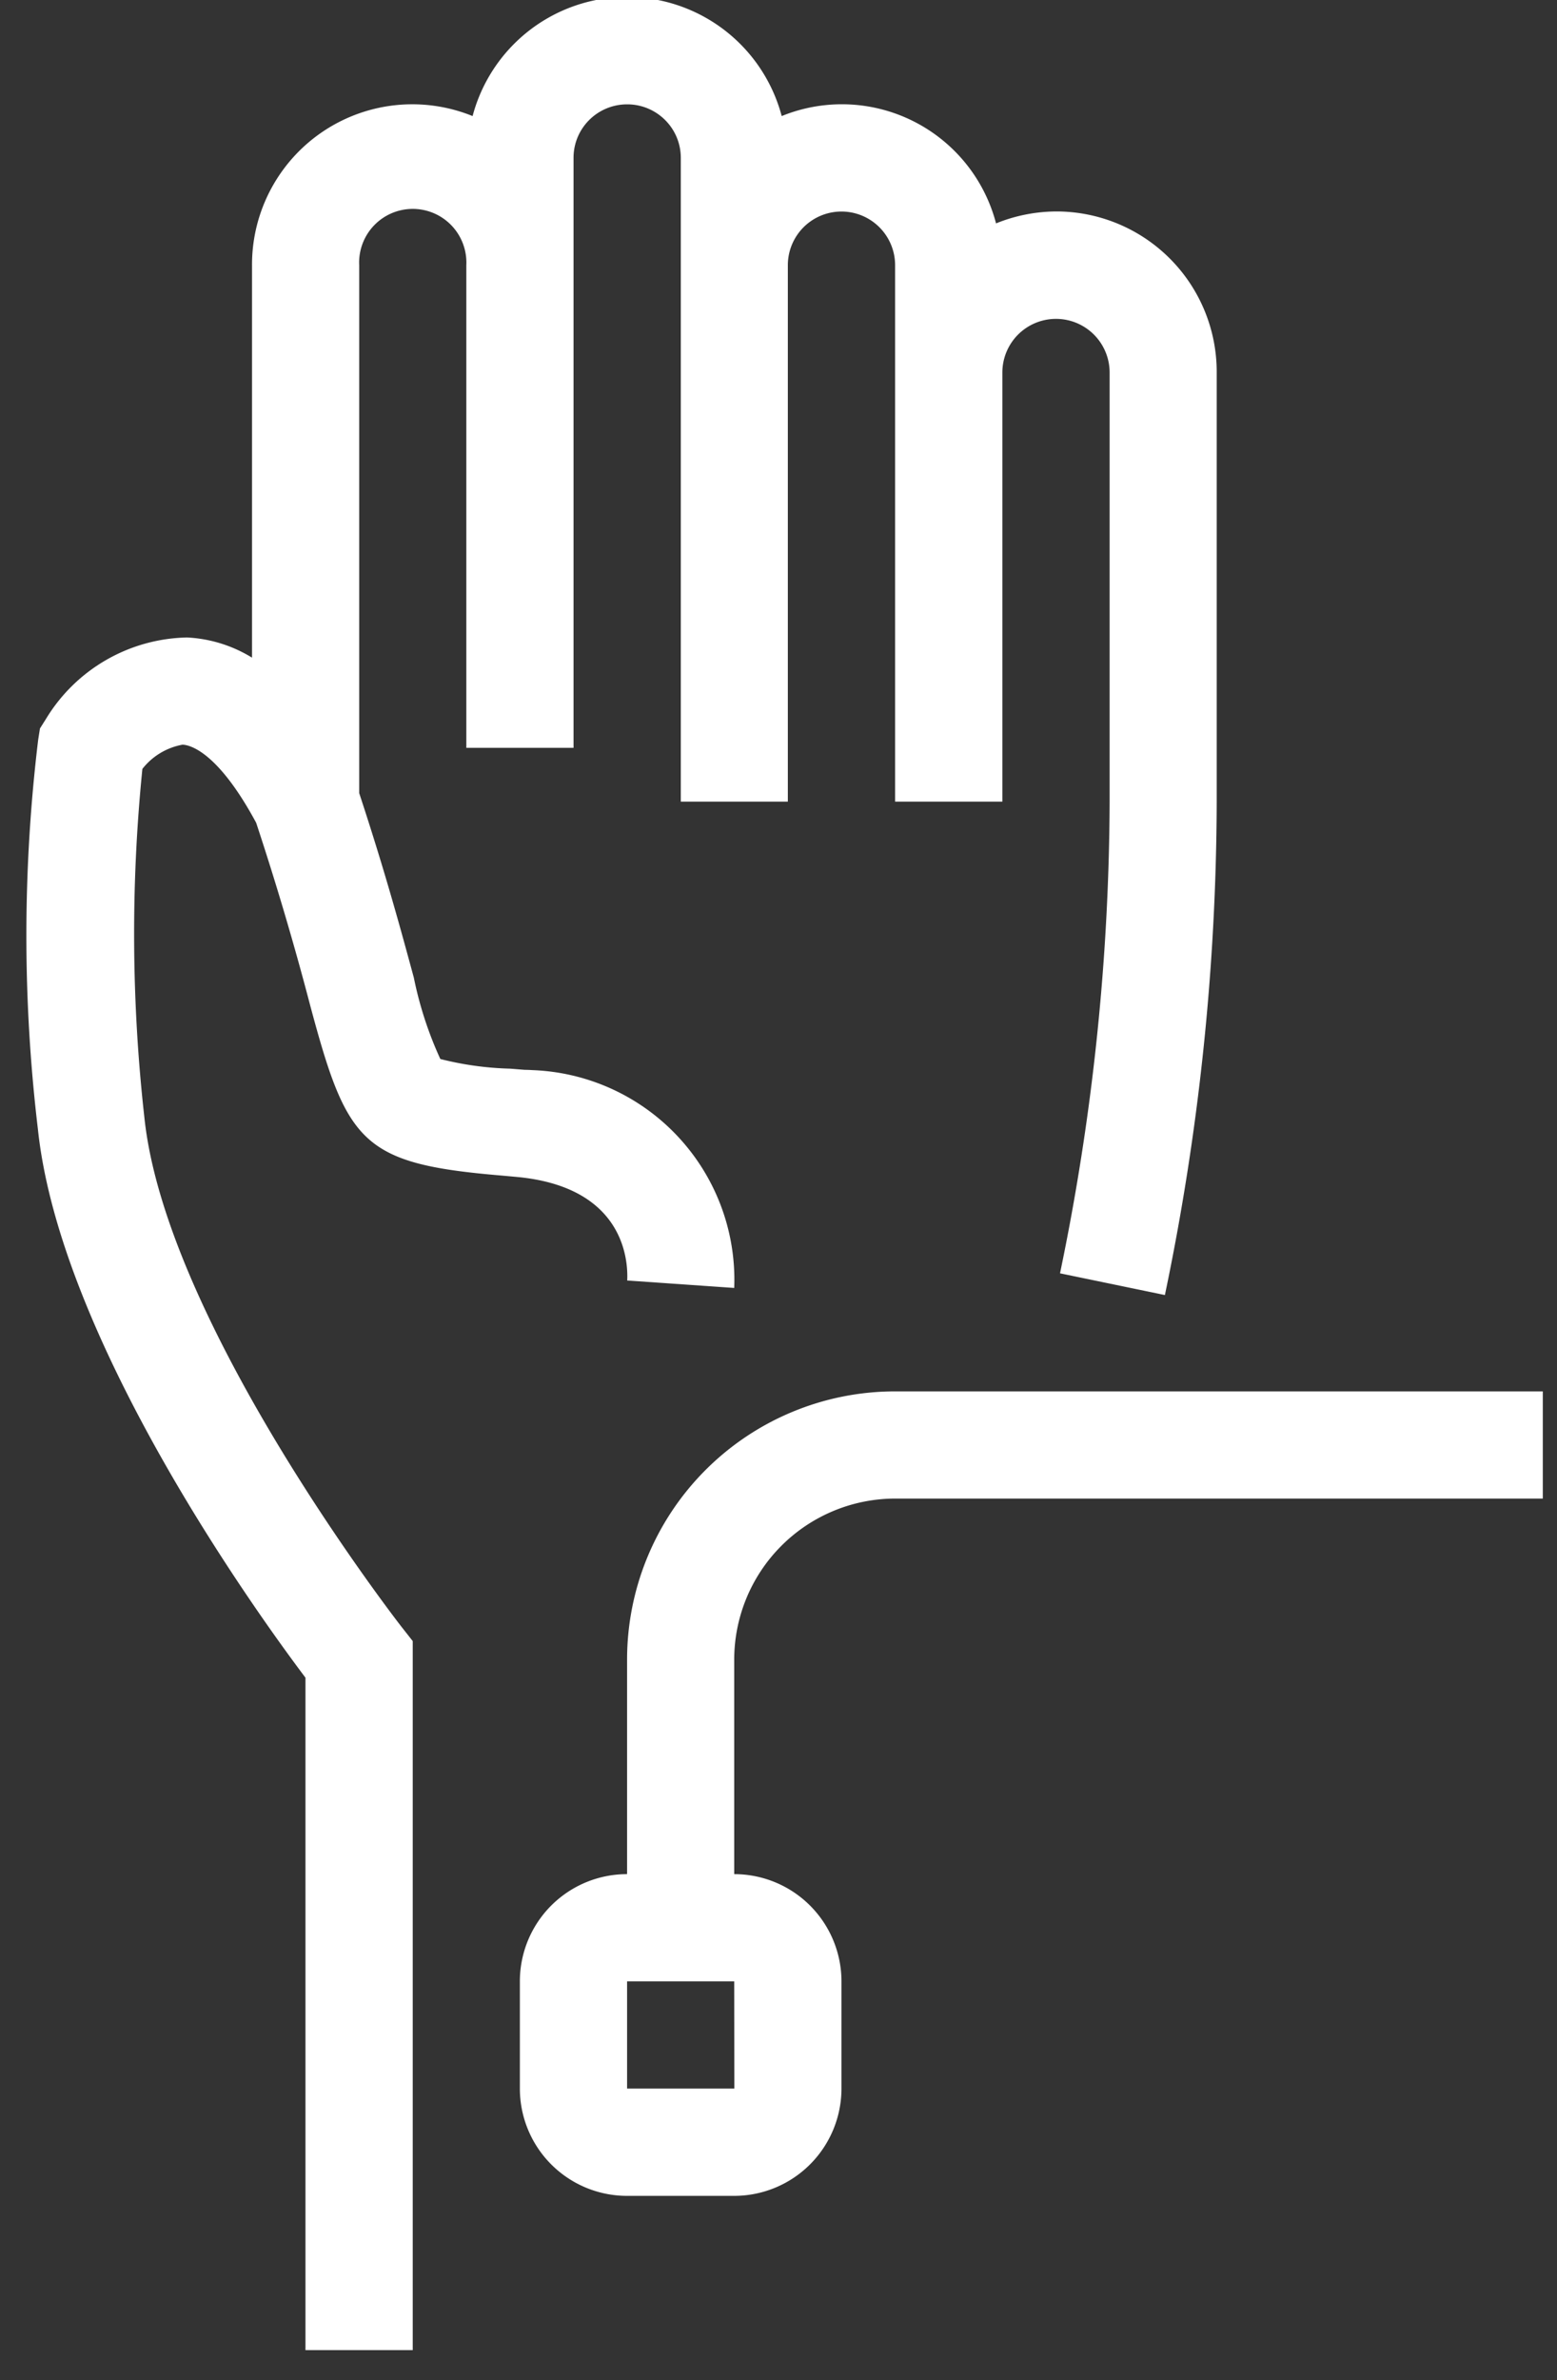
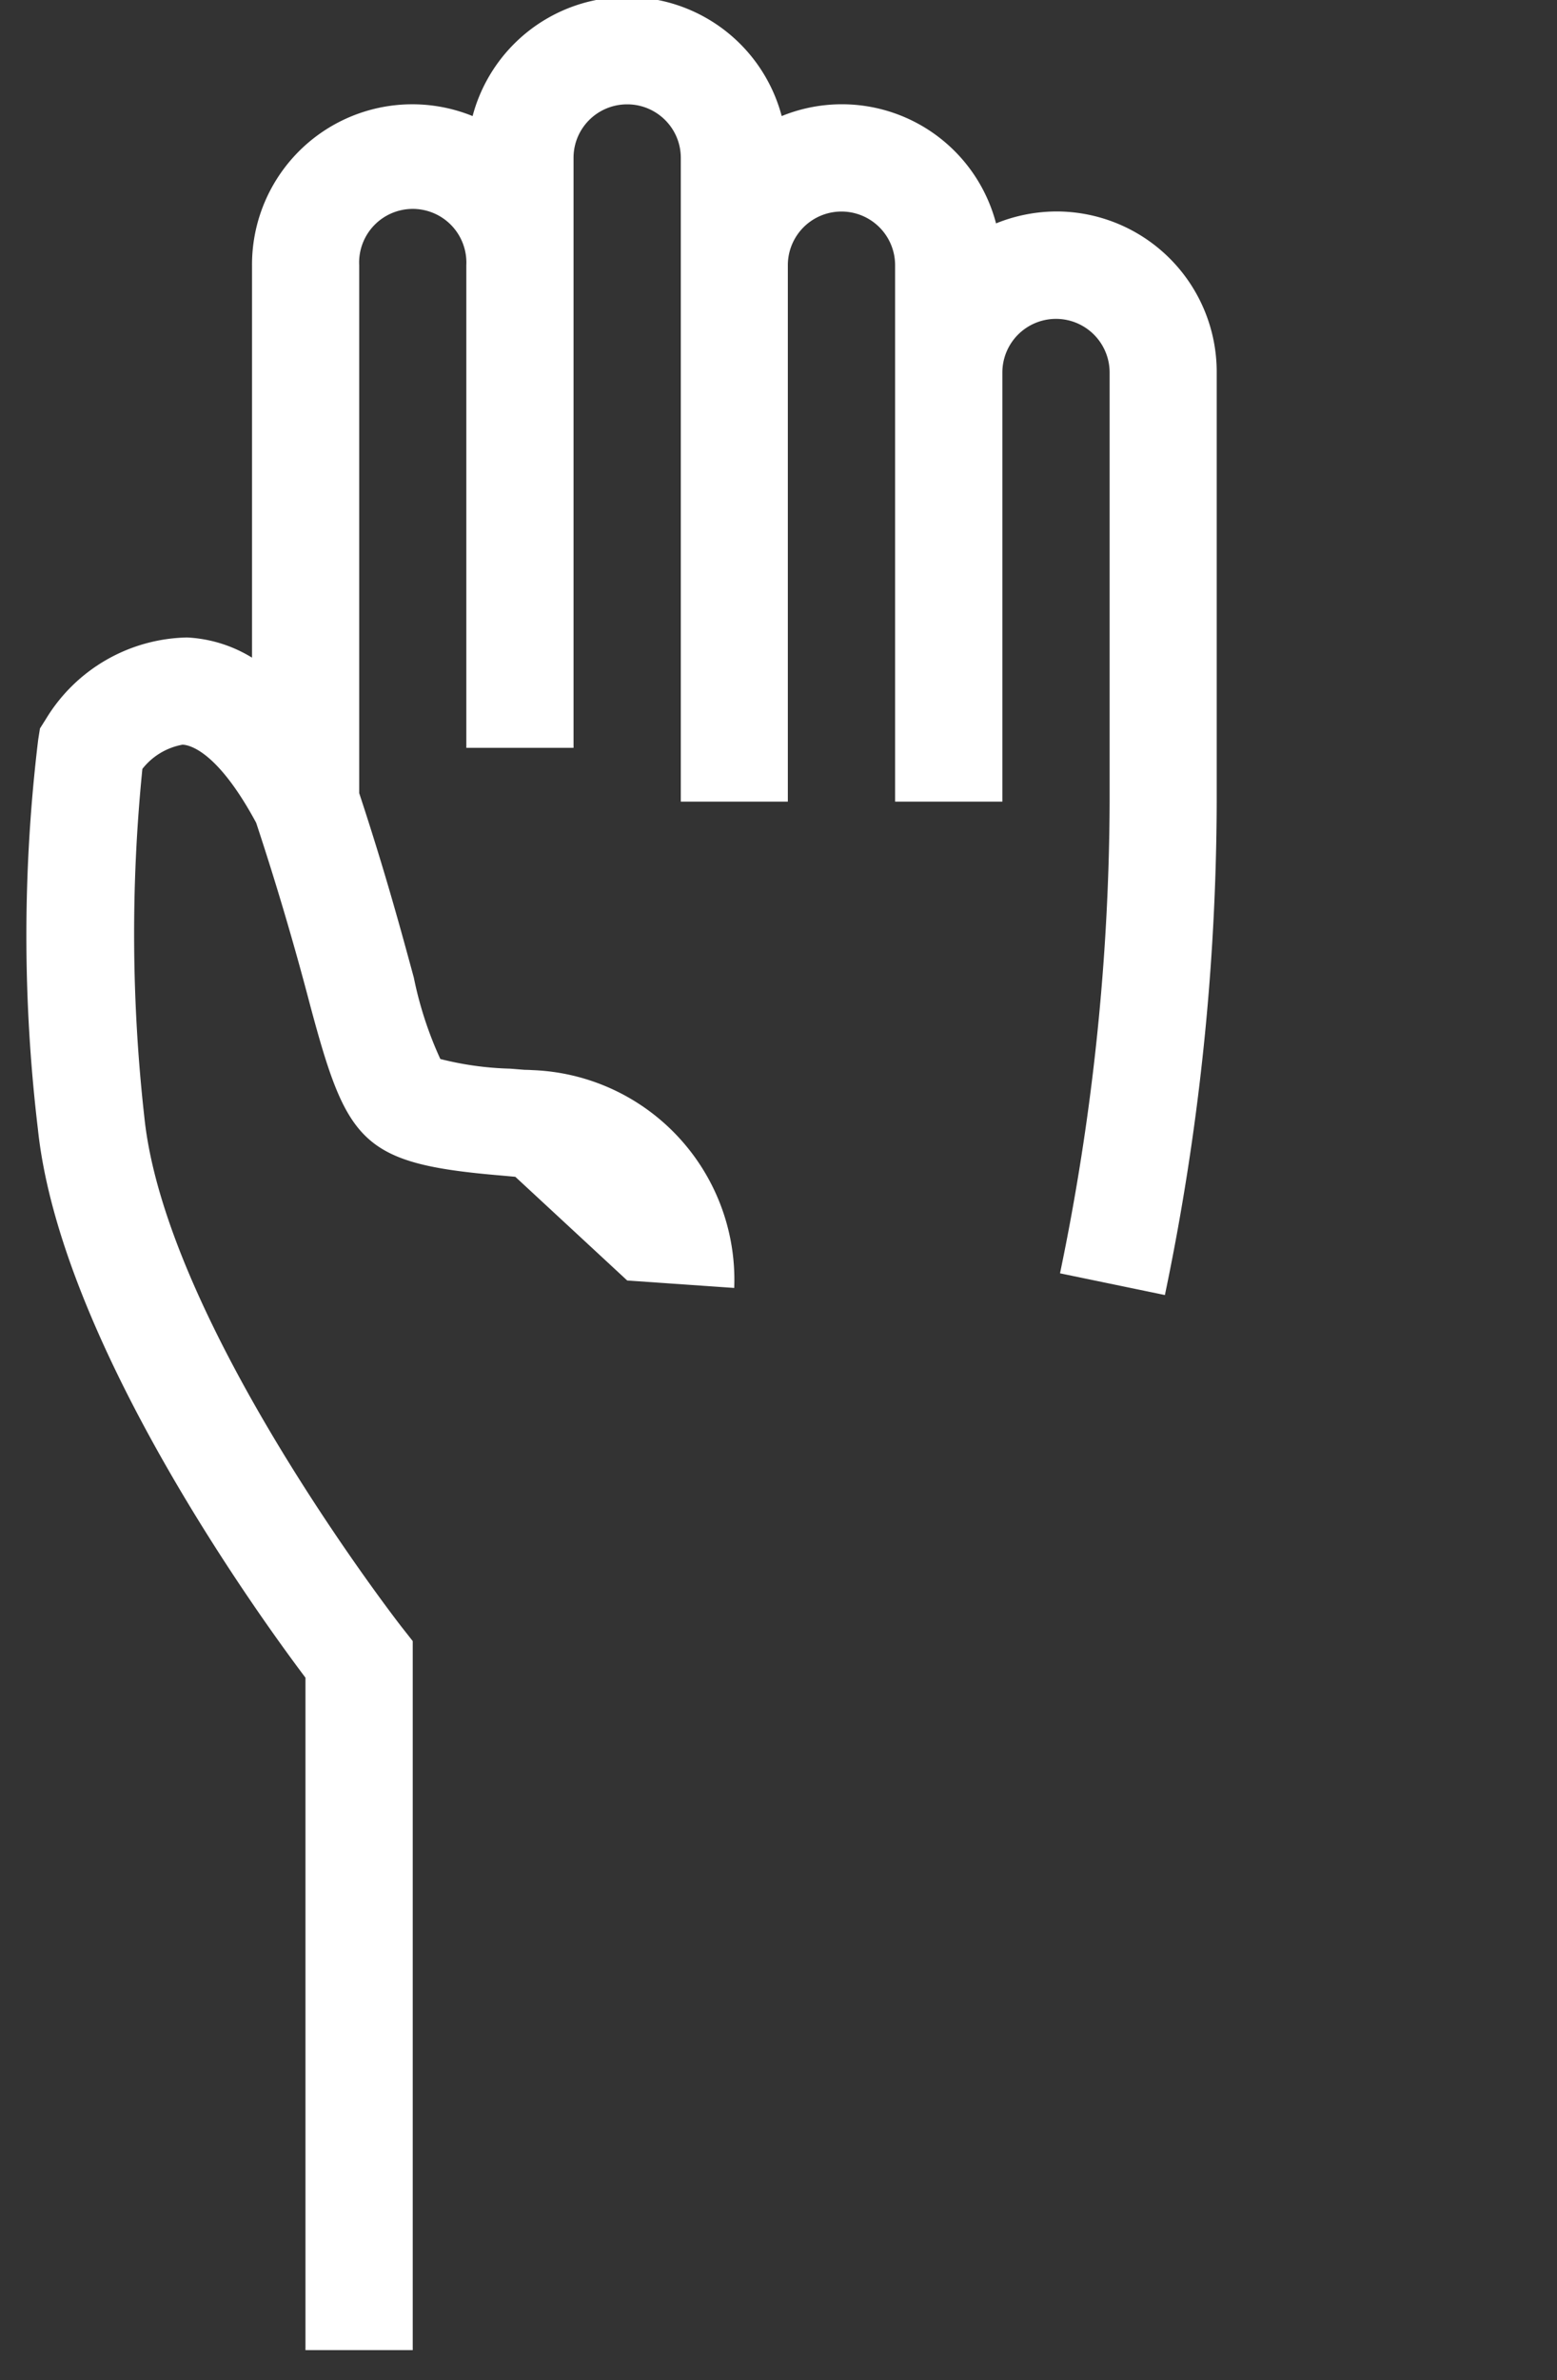
<svg xmlns="http://www.w3.org/2000/svg" width="36" height="55" viewBox="0 0 36 55">
  <rect x="0" y="0" width="36" height="55" fill="#333333" stroke="none" />
  <g>
    <g>
-       <path fill="#fff" d="M14.502 29.588l2.474.172a4.848 4.848 0 0 0-4.66-5.033 3.298 3.298 0 0 0-.185-.007l-.337-.027a7.29 7.29 0 0 1-1.613-.223 8.59 8.59 0 0 1-.613-1.881c-.275-1.01-.645-2.39-1.263-4.263V6.128a1.24 1.24 0 1 1 2.477 0V17.28h2.479V3.647c0-.684.554-1.236 1.241-1.236.683 0 1.239.552 1.239 1.236v14.876h2.475V6.128a1.24 1.24 0 1 1 2.48 0v12.395h2.48V8.608a1.24 1.24 0 0 1 2.48 0v9.915a54.247 54.247 0 0 1-1.147 10.899l2.425.502a56.345 56.345 0 0 0 1.198-11.401V8.608a3.708 3.708 0 0 0-3.69-3.722c-.483 0-.963.093-1.412.276a3.685 3.685 0 0 0-4.956-2.48 3.7 3.7 0 0 0-4.52-2.629 3.7 3.7 0 0 0-2.627 2.629 3.706 3.706 0 0 0-5.1 3.446v9.068a3.164 3.164 0 0 0-1.5-.466 3.901 3.901 0 0 0-3.261 1.877l-.142.225-.041.259a37.689 37.689 0 0 0-.007 8.997c.51 4.859 5.026 11.138 6.187 12.678v15.537h2.48V37.92l-.262-.333c-.055-.071-5.443-7.001-5.942-11.76a38.108 38.108 0 0 1-.047-8.06c.23-.294.56-.493.928-.56.174.006.817.162 1.703 1.805a69.606 69.606 0 0 1 1.249 4.22c.853 3.18 1.19 3.658 4.413 3.93l.33.03c2.492.216 2.612 1.896 2.587 2.396" />
+       <path fill="#fff" d="M14.502 29.588l2.474.172a4.848 4.848 0 0 0-4.66-5.033 3.298 3.298 0 0 0-.185-.007l-.337-.027a7.29 7.29 0 0 1-1.613-.223 8.59 8.59 0 0 1-.613-1.881c-.275-1.01-.645-2.39-1.263-4.263V6.128a1.24 1.24 0 1 1 2.477 0V17.28h2.479V3.647c0-.684.554-1.236 1.241-1.236.683 0 1.239.552 1.239 1.236v14.876h2.475V6.128a1.24 1.24 0 1 1 2.48 0v12.395h2.48V8.608a1.24 1.24 0 0 1 2.48 0v9.915a54.247 54.247 0 0 1-1.147 10.899l2.425.502a56.345 56.345 0 0 0 1.198-11.401V8.608a3.708 3.708 0 0 0-3.69-3.722c-.483 0-.963.093-1.412.276a3.685 3.685 0 0 0-4.956-2.48 3.7 3.7 0 0 0-4.52-2.629 3.7 3.7 0 0 0-2.627 2.629 3.706 3.706 0 0 0-5.1 3.446v9.068a3.164 3.164 0 0 0-1.5-.466 3.901 3.901 0 0 0-3.261 1.877l-.142.225-.041.259a37.689 37.689 0 0 0-.007 8.997c.51 4.859 5.026 11.138 6.187 12.678v15.537h2.48V37.92l-.262-.333c-.055-.071-5.443-7.001-5.942-11.76a38.108 38.108 0 0 1-.047-8.06c.23-.294.56-.493.928-.56.174.006.817.162 1.703 1.805a69.606 69.606 0 0 1 1.249 4.22c.853 3.18 1.19 3.658 4.413 3.93l.33.03" />
    </g>
    <g>
-       <path fill="#fff" d="M35.672 32.15v2.477h-14.98a3.725 3.725 0 0 0-3.716 3.719v4.959a2.48 2.48 0 0 1 2.48 2.477v2.478a2.482 2.482 0 0 1-2.48 2.479h-2.477a2.479 2.479 0 0 1-2.479-2.479v-2.478a2.477 2.477 0 0 1 2.479-2.477v-4.96a6.198 6.198 0 0 1 6.194-6.195zM16.976 45.782h-2.477v2.478h2.48z" />
-     </g>
+       </g>
  </g>
</svg>